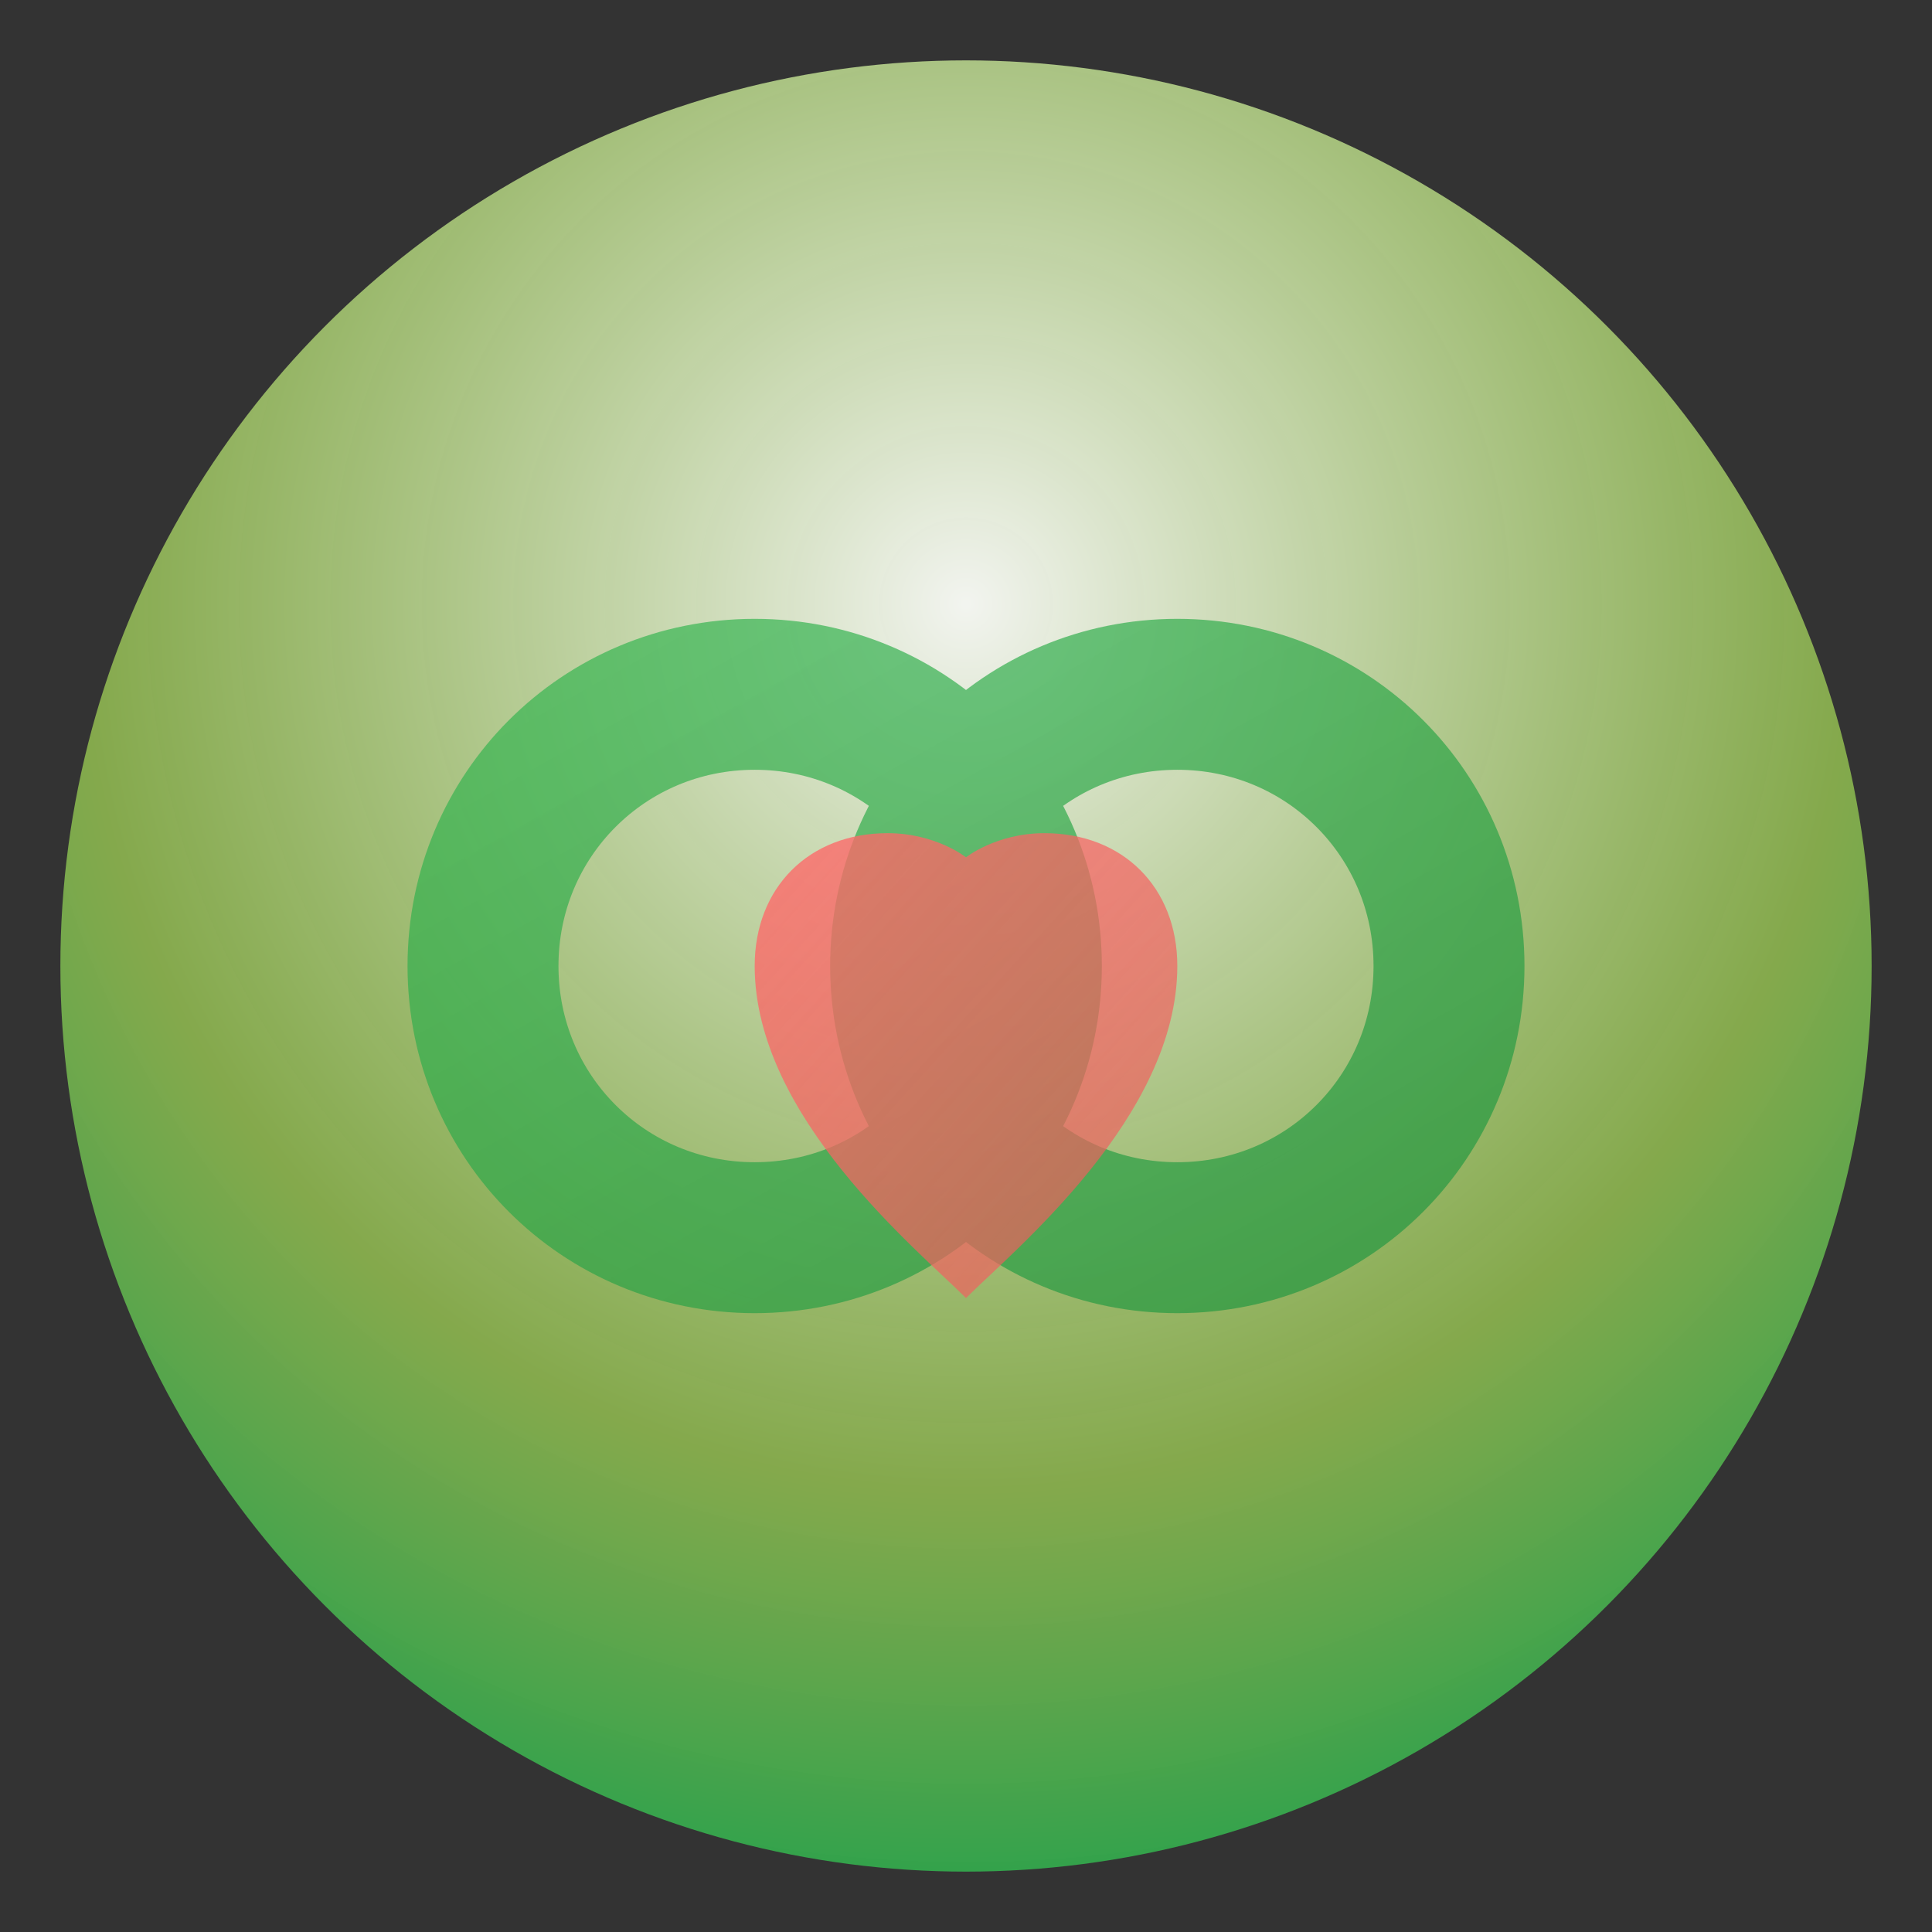
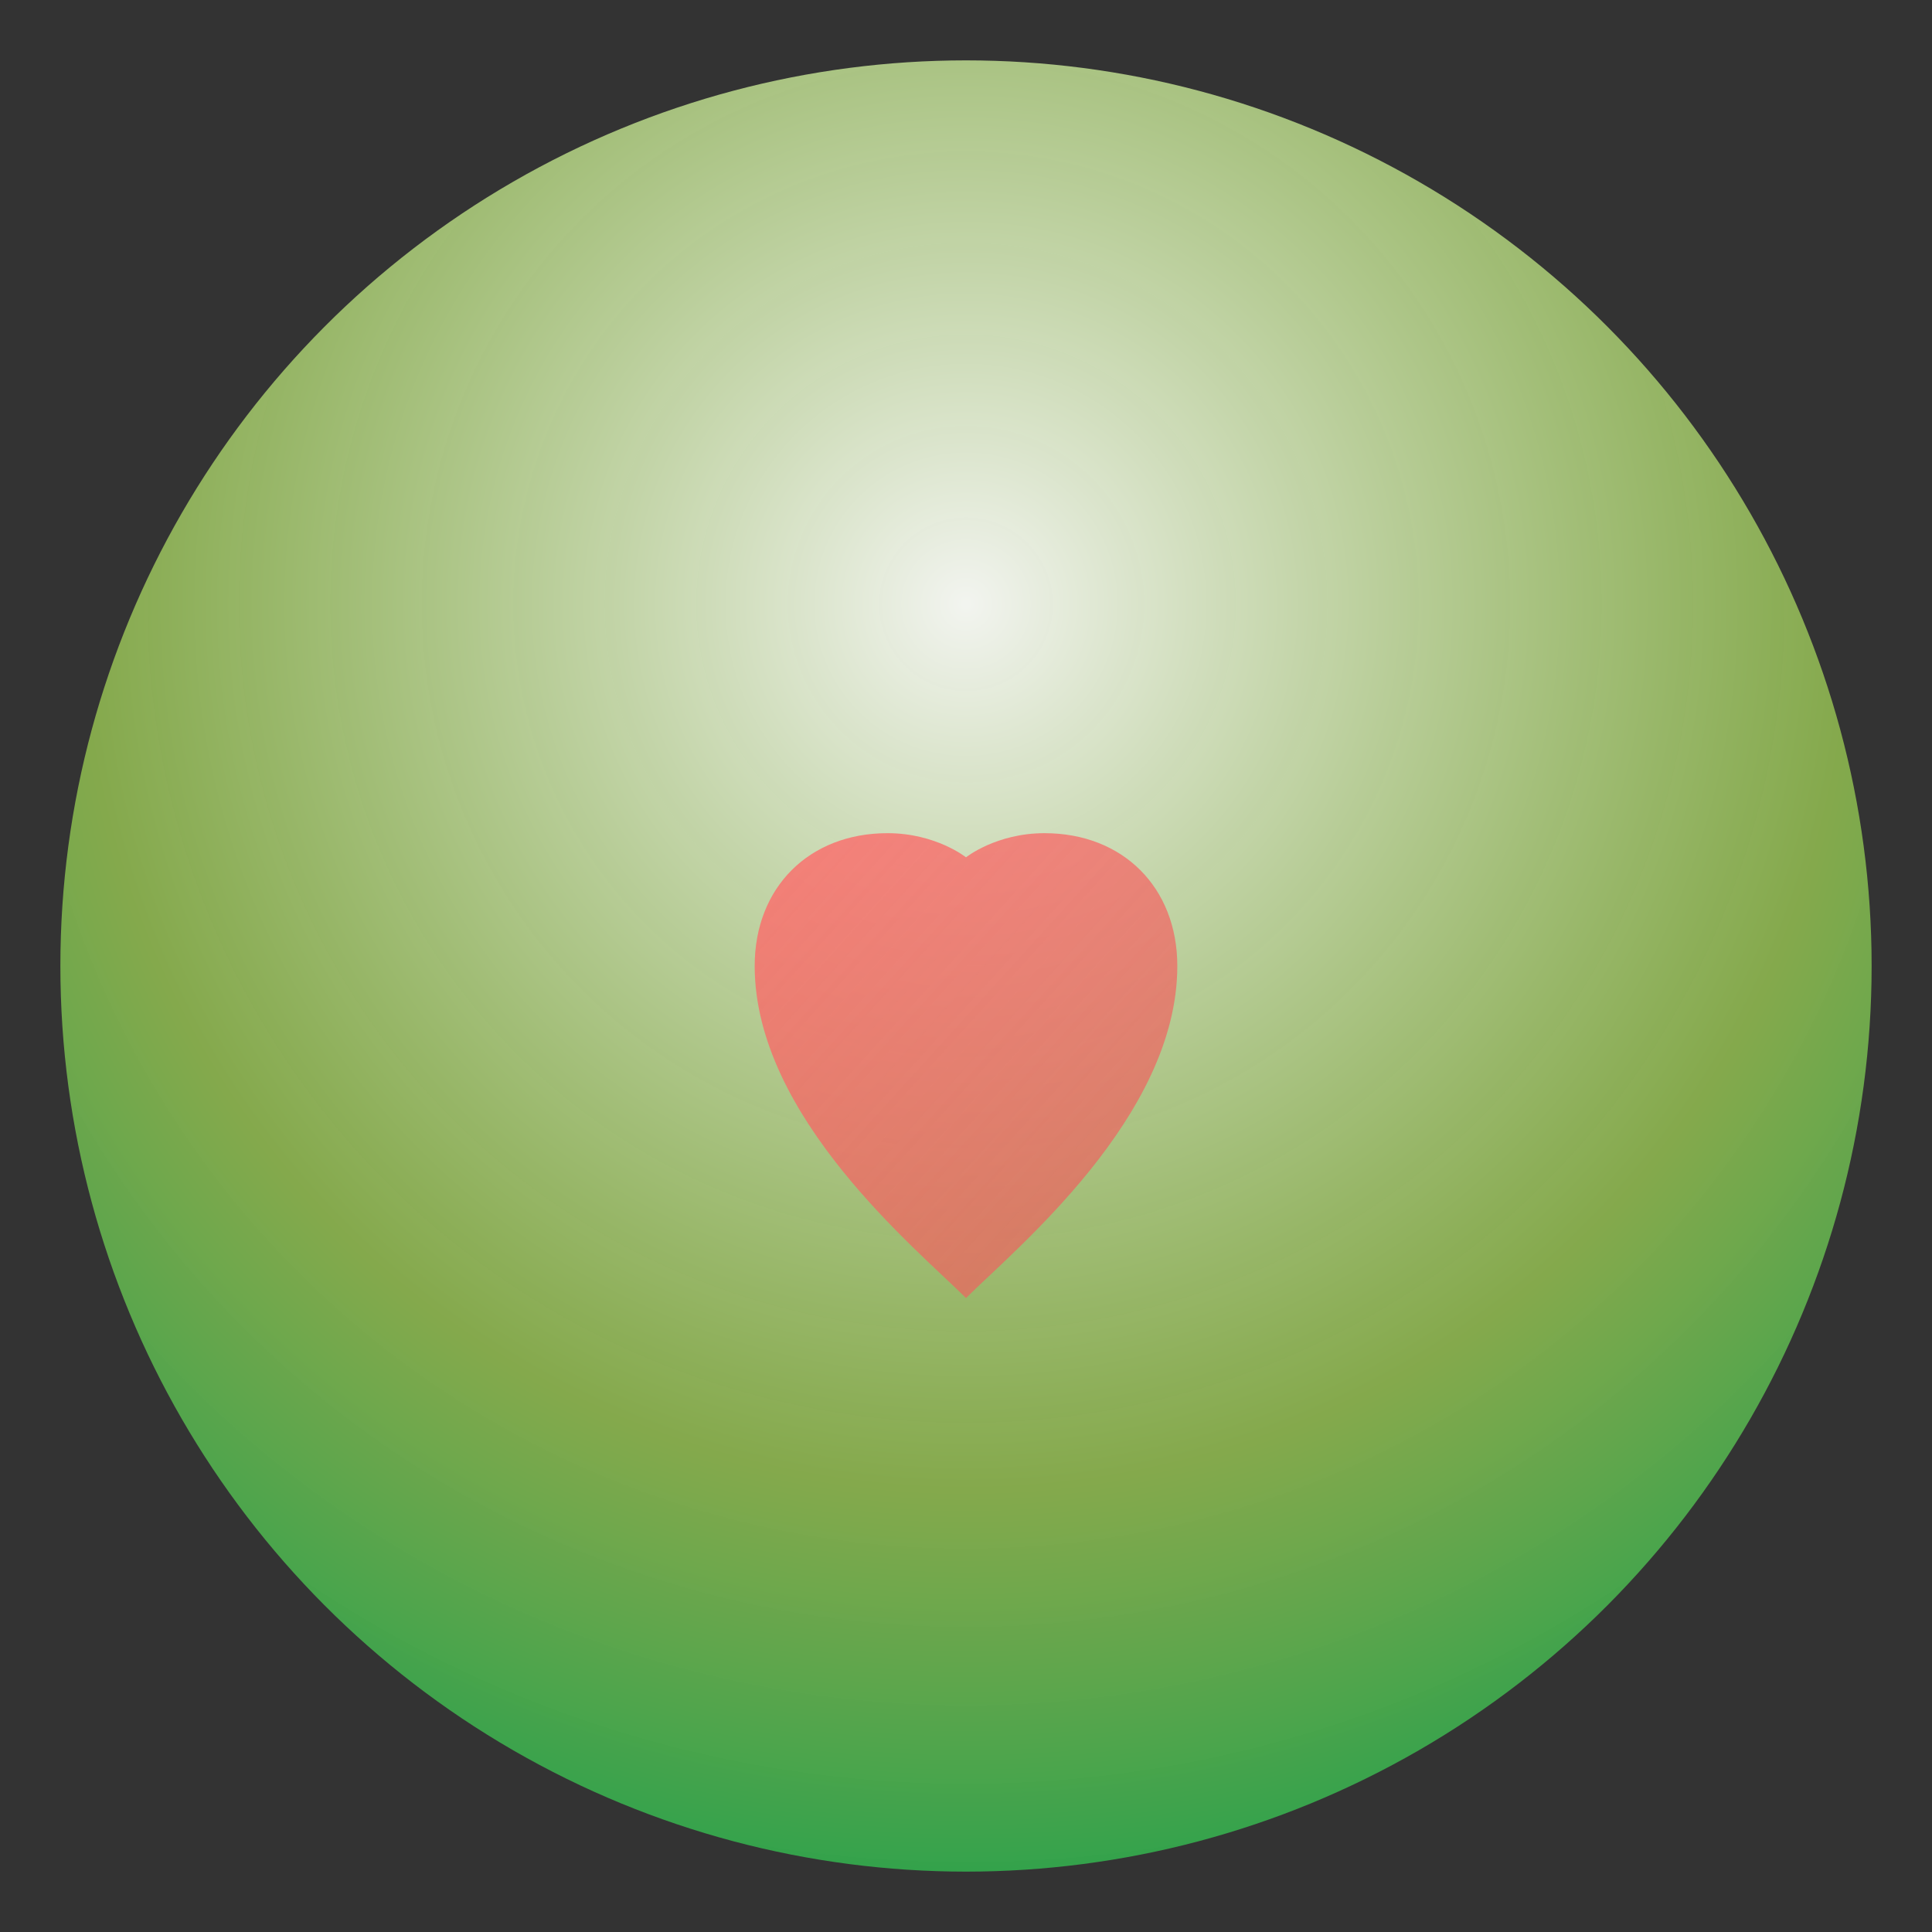
<svg xmlns="http://www.w3.org/2000/svg" viewBox="0 0 32 32">
  <rect x="0" y="0" width="32" height="32" fill="#333333" stroke="none" />
  <defs>
    <radialGradient id="softBg" cx="50%" cy="30%" r="70%">
      <stop offset="0%" style="stop-color:#fcfef9;stop-opacity:1" />
      <stop offset="70%" style="stop-color:#9ece54;stop-opacity:0.8" />
      <stop offset="100%" style="stop-color:#34b550;stop-opacity:0.9" />
    </radialGradient>
    <linearGradient id="softHeart" x1="0%" y1="0%" x2="100%" y2="100%">
      <stop offset="0%" style="stop-color:#ff6b6b;stop-opacity:0.9" />
      <stop offset="100%" style="stop-color:#ee5a5a;stop-opacity:0.7" />
    </linearGradient>
    <linearGradient id="softInfinity" x1="0%" y1="0%" x2="100%" y2="100%">
      <stop offset="0%" style="stop-color:#34b550;stop-opacity:0.8" />
      <stop offset="100%" style="stop-color:#2d9944;stop-opacity:0.9" />
    </linearGradient>
  </defs>
  <circle cx="16" cy="16" r="15" fill="url(#softBg)" opacity="0.95" />
-   <path d="M8 16c0-2.5 2-4.5 4.5-4.5s4.5 2 4.5 4.5-2 4.5-4.5 4.5-4.5-2-4.5-4.5z M15 16c0-2.5 2-4.5 4.5-4.5s4.5 2 4.5 4.5-2 4.5-4.5 4.5-4.5-2-4.5-4.5z" fill="none" stroke="url(#softInfinity)" stroke-width="2.5" stroke-linecap="round" opacity="0.85" />
-   <path d="M16 21.5c-0.8-0.8-3.5-3-3.5-5.5 0-1.3 0.9-2.2 2.2-2.2 0.8 0 1.3 0.4 1.3 0.4s0.5-0.4 1.3-0.4c1.3 0 2.2 0.9 2.2 2.2 0 2.5-2.7 4.7-3.5 5.5z" fill="url(#softHeart)" opacity="0.9" />
+   <path d="M16 21.5c-0.8-0.8-3.5-3-3.5-5.5 0-1.3 0.9-2.2 2.2-2.2 0.8 0 1.3 0.4 1.3 0.4s0.5-0.4 1.3-0.4c1.3 0 2.2 0.9 2.2 2.2 0 2.5-2.7 4.7-3.5 5.5" fill="url(#softHeart)" opacity="0.9" />
</svg>